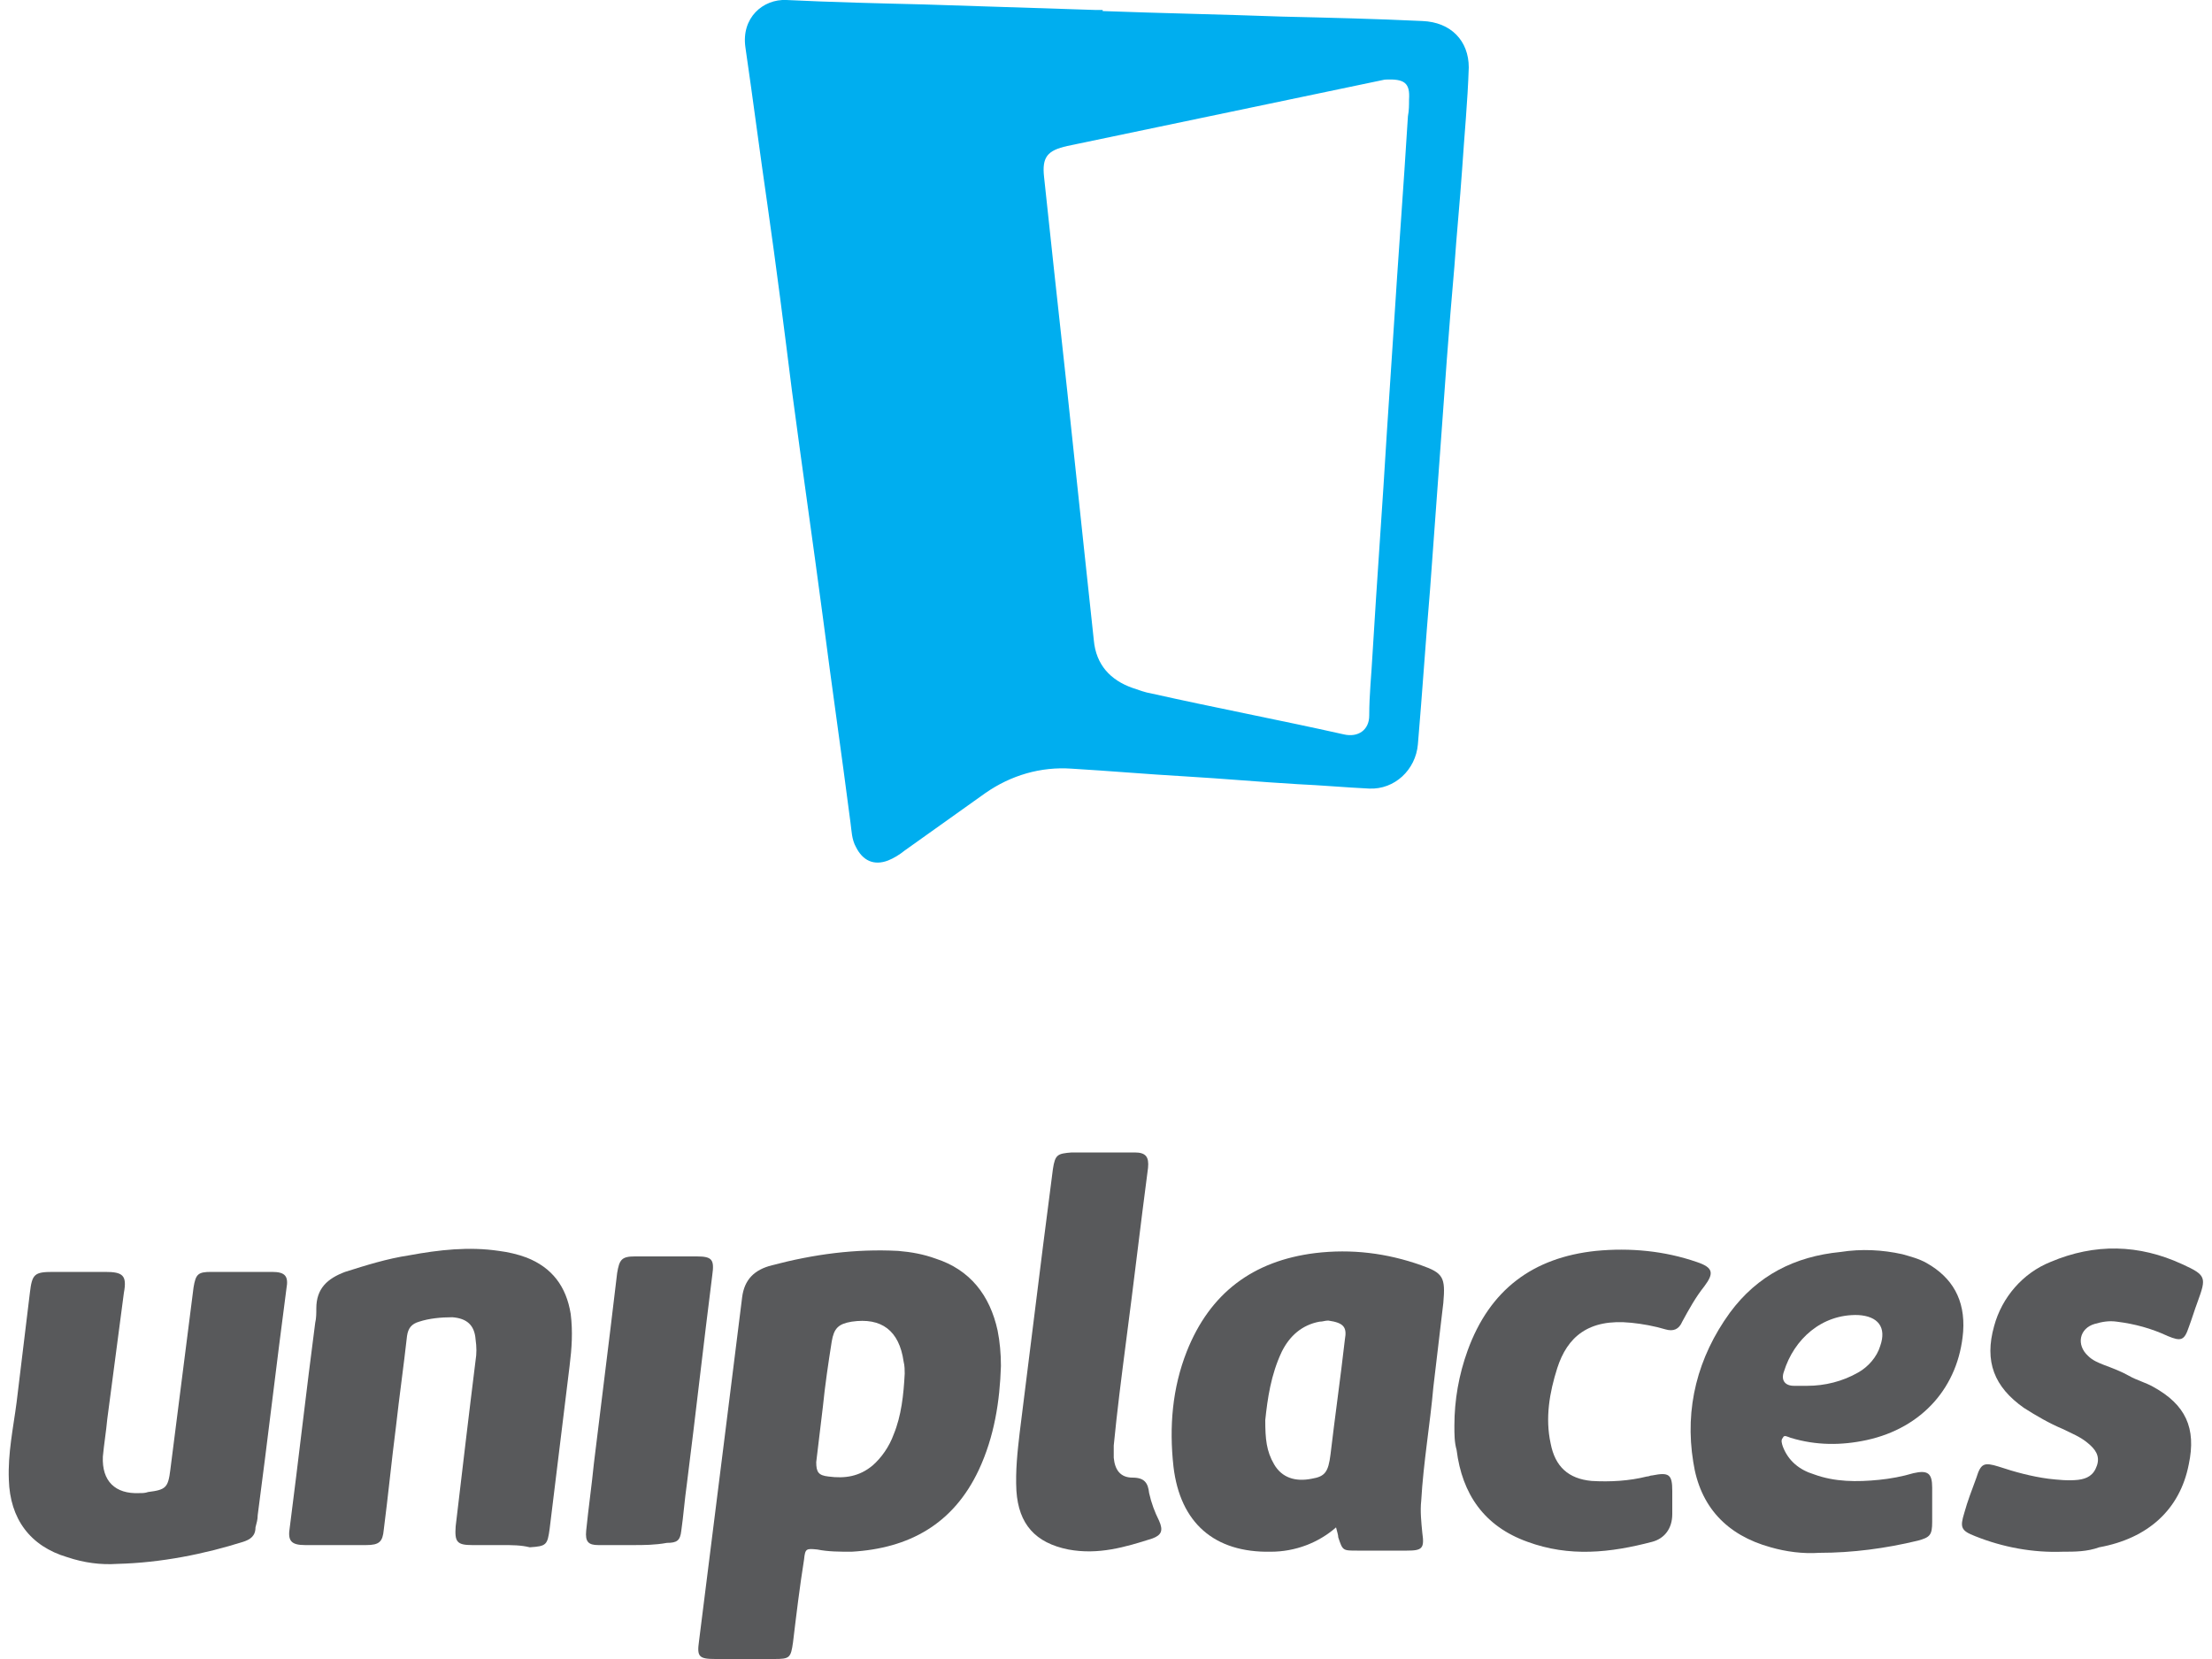
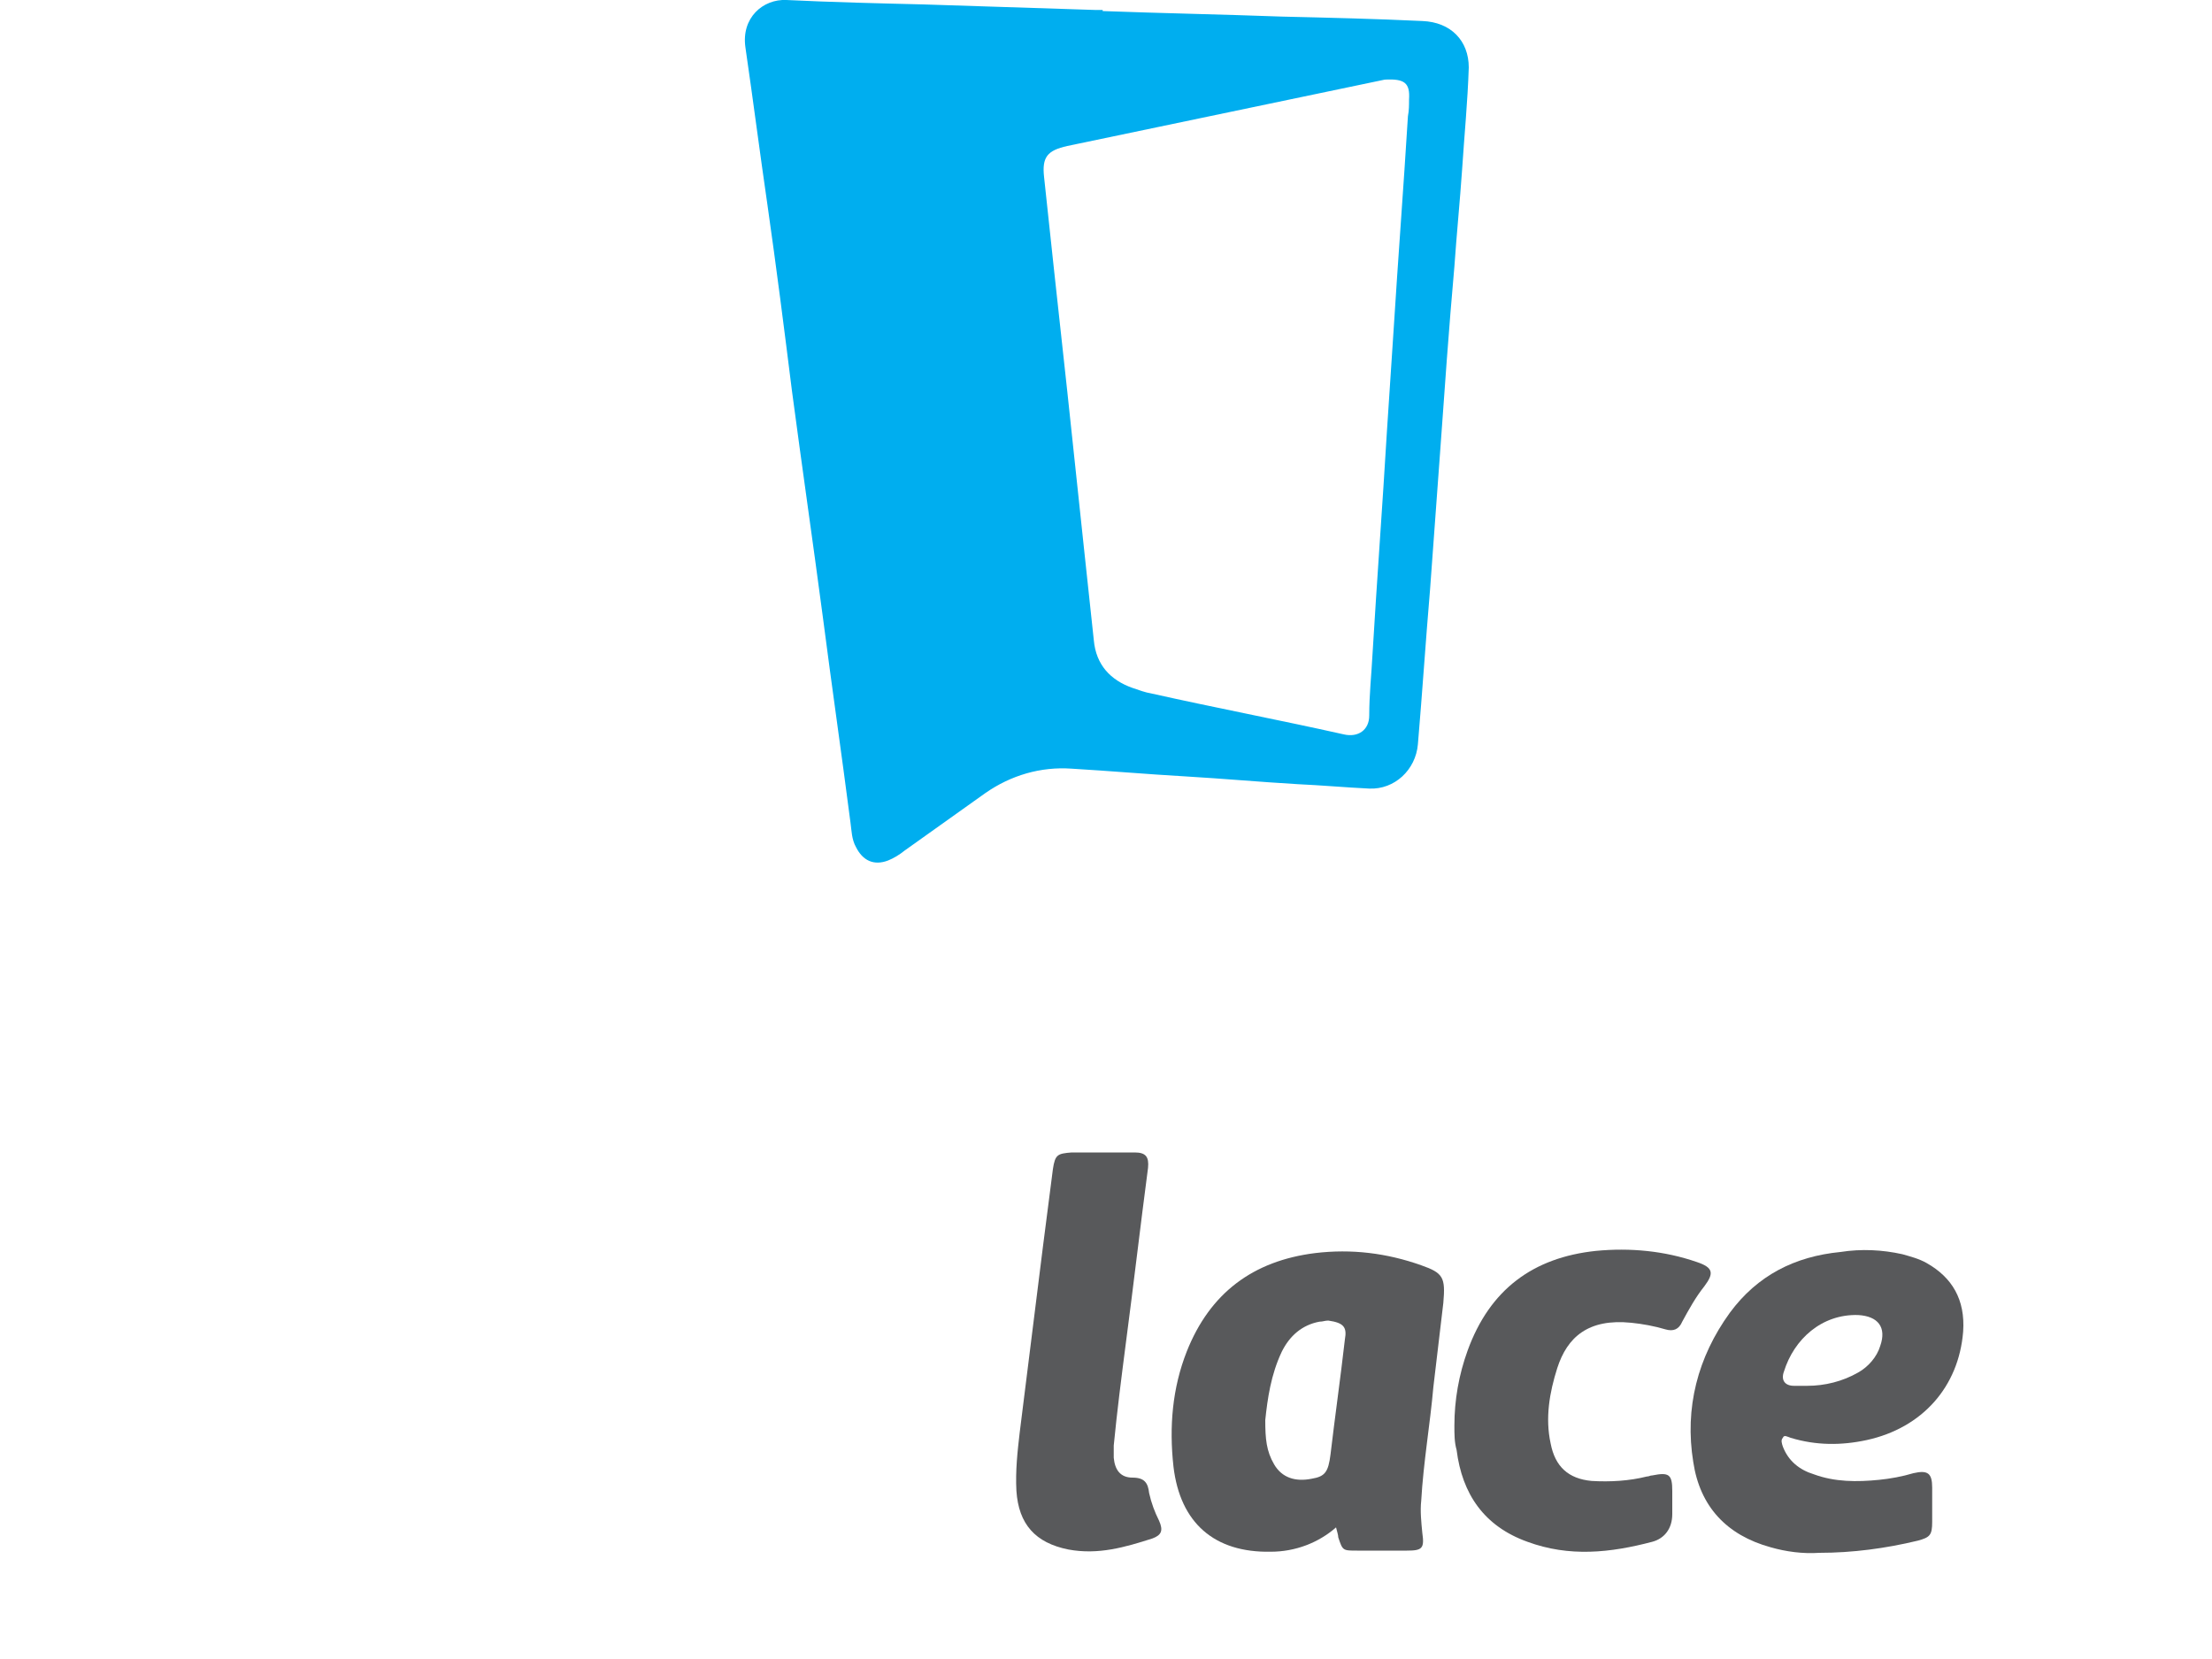
<svg xmlns="http://www.w3.org/2000/svg" version="1.1" id="Layer_1" x="0px" y="0px" viewBox="0 0 200 150" style="enable-background:new 0 0 200 150;" xml:space="preserve">
  <style type="text/css">
	.st0{fill:#58595B;}
	.st1{fill:#00AEEF;}
</style>
  <g id="Layer_2_00000182522565603002518690000010757380474378109838_">
    <g id="Layer_1-2_00000043431489183650930740000010996506580901159335_">
-       <path class="st0" d="M45.4,139.7c-0.9,0-1.8,0-2.7,0c-1.4,0-1.6-0.3-1.5-1.7c0.3-2.5,0.6-5,0.9-7.6s0.6-4.9,0.9-7.4    c0.1-0.6,0.1-1.2,0-1.9c-0.1-1.3-0.8-1.9-2.1-2c-1,0-2.1,0.1-3,0.4c-0.7,0.2-1,0.6-1.1,1.3c-0.3,2.7-0.7,5.5-1,8.2    c-0.4,3.1-0.7,6.2-1.1,9.3c-0.1,1.1-0.4,1.4-1.6,1.4c-1.8,0-3.7,0-5.5,0c-1.3,0-1.6-0.4-1.4-1.6c0.8-6.2,1.5-12.4,2.3-18.5    c0.1-0.4,0.1-0.9,0.1-1.3c0-1.8,1-2.7,2.6-3.3c1.9-0.6,3.8-1.2,5.8-1.5c2.7-0.5,5.4-0.8,8.1-0.4c0.8,0.1,1.7,0.3,2.5,0.6    c2.3,0.9,3.6,2.6,4,5.1c0.2,1.6,0.1,3.1-0.1,4.7c-0.6,4.9-1.2,9.8-1.8,14.7c-0.2,1.5-0.3,1.6-1.8,1.7    C47.1,139.7,46.3,139.7,45.4,139.7z" />
-       <path class="st0" d="M10.6,141.4c-1.5,0.1-3-0.1-4.5-0.6c-3.4-1-5.2-3.5-5.3-7c-0.1-2.4,0.4-4.7,0.7-7c0.4-3.3,0.8-6.6,1.2-9.9    c0.2-1.7,0.4-1.9,2.1-1.9c1.6,0,3.1,0,4.7,0c1.6,0,2,0.3,1.7,1.9c-0.5,3.8-1,7.6-1.5,11.4c-0.1,1.1-0.3,2.3-0.4,3.4    c-0.1,2.2,1.1,3.4,3.3,3.3c0.3,0,0.5,0,0.8-0.1c1.6-0.2,1.8-0.4,2-2c0.7-5.5,1.4-11,2.1-16.5c0.2-1.2,0.4-1.4,1.6-1.4    c1.8,0,3.6,0,5.5,0c1.2,0,1.5,0.4,1.3,1.5c-0.9,6.8-1.7,13.7-2.6,20.5c0,0.4-0.1,0.7-0.2,1.1c0,0.8-0.5,1.1-1.1,1.3    C18.5,140.5,14.6,141.3,10.6,141.4z" />
-       <path class="st0" d="M186.5,140.3c-2.7,0.1-5.4-0.4-7.9-1.4c-1.3-0.5-1.4-0.8-1-2.1c0.3-1.1,0.7-2.1,1.1-3.2c0.4-1.3,0.7-1.4,2-1    c1.5,0.5,3,0.9,4.5,1.1c0.9,0.1,1.8,0.2,2.7,0.1c0.8-0.1,1.4-0.4,1.7-1.3c0.3-0.9-0.2-1.5-0.8-2c-0.7-0.6-1.5-0.9-2.3-1.3    c-1.2-0.5-2.4-1.2-3.5-1.9c-2.7-1.9-3.6-4.2-2.7-7.4c0.7-2.6,2.6-4.8,5.1-5.8c4-1.7,8-1.6,11.9,0.2c2.2,1,2.2,1.2,1.4,3.4    c-0.3,0.8-0.5,1.5-0.8,2.3c-0.4,1.2-0.7,1.3-1.9,0.8c-1.5-0.7-3-1.1-4.6-1.3c-0.7-0.1-1.3,0-2,0.2c-1.4,0.4-1.7,1.9-0.6,2.9    c0.4,0.4,0.9,0.6,1.4,0.8c0.8,0.3,1.6,0.6,2.3,1s1.5,0.6,2.2,1c2.9,1.6,3.9,3.7,3.2,7c-0.8,4.1-3.7,6.7-8.1,7.5    C188.7,140.3,187.6,140.3,186.5,140.3z" />
      <path class="st0" d="M131.5,128.9c0-2.3,0.4-4.6,1.2-6.8c2-5.5,5.9-8.4,11.6-9c3.1-0.3,6.2,0,9.1,1c1.5,0.5,1.6,1,0.7,2.2    c-0.8,1-1.4,2.1-2,3.2c-0.3,0.7-0.8,0.9-1.5,0.7c-1-0.3-2.1-0.5-3.1-0.6c-3.9-0.4-5.8,1.3-6.7,4.1c-0.7,2.2-1.1,4.5-0.6,6.8    c0.4,2.1,1.6,3.2,3.7,3.4c1.7,0.1,3.4,0,5-0.4c0.2,0,0.3-0.1,0.5-0.1c1.5-0.3,1.8-0.1,1.8,1.4c0,0.7,0,1.4,0,2.1    c0,1.3-0.7,2.2-1.8,2.5c-3.8,1-7.5,1.4-11.3,0c-3.9-1.4-5.9-4.3-6.4-8.3C131.5,130.4,131.5,129.7,131.5,128.9z" />
      <path class="st0" d="M99.5,104.2c1,0,2.1,0,3.1,0c1,0,1.3,0.4,1.2,1.4c-0.7,5.3-1.3,10.5-2,15.8c-0.4,3.1-0.8,6.2-1.1,9.3    c0,0.4,0,0.7,0,1.1c0.1,1.1,0.6,1.8,1.7,1.8c1.1,0,1.4,0.5,1.5,1.4c0.2,0.9,0.5,1.7,0.9,2.5c0.4,0.9,0.2,1.3-0.6,1.6    c-2.5,0.8-4.9,1.5-7.6,1c-3-0.6-4.5-2.3-4.7-5.3c-0.1-1.8,0.1-3.6,0.3-5.3c0.7-5.6,1.4-11.2,2.1-16.8c0.3-2.3,0.6-4.7,0.9-7    c0.2-1.3,0.4-1.4,1.7-1.5C97.7,104.2,98.6,104.2,99.5,104.2z" />
-       <path class="st0" d="M57.2,139.7c-1,0-2,0-3.1,0c-0.9,0-1.2-0.3-1.1-1.3c0.2-2,0.5-4.1,0.7-6.1c0.5-4.1,1-8.1,1.5-12.2    c0.2-1.7,0.4-3.4,0.6-5c0.2-1.2,0.4-1.5,1.6-1.5c1.9,0,3.7,0,5.6,0c1.4,0,1.6,0.3,1.4,1.7c-0.8,6.3-1.5,12.6-2.3,18.9    c-0.2,1.4-0.3,2.8-0.5,4.2c-0.1,0.9-0.4,1.1-1.3,1.1C59.2,139.7,58.2,139.7,57.2,139.7z" />
      <path class="st1" d="M128.6,1.9c-4.2-0.2-8.4-0.3-12.7-0.4c-5.4-0.2-10.8-0.3-16.2-0.5V0.9c-0.2,0-0.4,0-0.7,0L83.5,0.4    C79.4,0.3,75.2,0.2,71.1,0C69-0.1,67,1.6,67.4,4.3c0.7,4.8,1.3,9.5,2,14.3c0.8,5.6,1.5,11.1,2.2,16.7c0.9,6.8,1.9,13.7,2.8,20.5    c0.8,6.2,1.7,12.4,2.5,18.6c0.1,0.7,0.1,1.5,0.5,2.2c0.6,1.2,1.6,1.7,2.9,1.2c0.5-0.2,1-0.5,1.5-0.9c2.4-1.7,4.9-3.5,7.3-5.2    c2.3-1.6,5-2.4,7.8-2.2c3.4,0.2,6.8,0.5,10.3,0.7c3.4,0.2,6.7,0.5,10.1,0.7c2.2,0.1,4.4,0.3,6.5,0.4c2.3,0.1,4.2-1.7,4.4-4    c0.4-4.7,0.7-9.3,1.1-14c0.3-4.1,0.6-8.2,0.9-12.3c0.4-5.6,0.8-11.3,1.3-16.9c0.2-2.9,0.5-5.9,0.7-8.8c0.2-3.1,0.5-6.1,0.6-9.2    C132.8,3.7,131.2,2,128.6,1.9z M127.4,9c0,0.5,0,1-0.1,1.5h0c-0.4,6.5-0.9,13-1.3,19.4c-0.2,3-0.4,6-0.6,9.1    c-0.4,6.7-0.9,13.4-1.3,20.1c-0.1,1.9-0.3,3.7-0.3,5.6c0,1.3-1,2-2.3,1.7c-5.8-1.3-11.6-2.4-17.4-3.7c-0.6-0.1-1.1-0.3-1.7-0.5    c-2-0.7-3.3-2.1-3.5-4.3c-0.3-2.8-0.6-5.6-0.9-8.4c-0.5-4.7-1-9.4-1.5-14.1c-0.4-3.7-0.8-7.3-1.2-11c-0.3-2.8-0.6-5.6-0.9-8.4    c-0.2-1.8,0.3-2.4,2.1-2.8c9.6-2,19.1-4,28.7-6C127,7.1,127.5,7.5,127.4,9L127.4,9z" />
-       <path class="st0" d="M90.2,120.3c-0.7-3.2-2.5-5.5-5.6-6.5c-1.1-0.4-2.2-0.6-3.4-0.7c-3.9-0.2-7.6,0.3-11.4,1.3    c-1.6,0.4-2.5,1.3-2.7,2.9c-0.5,4-1,8-1.5,12c-0.8,6.4-1.6,12.7-2.4,19.1c-0.2,1.4,0,1.6,1.5,1.6c1.8,0,3.6,0,5.3,0    c1.4,0,1.5-0.1,1.7-1.5c0.3-2.5,0.6-5,1-7.5c0.1-1,0.2-1,1.2-0.9c1,0.2,2,0.2,3.1,0.2c5.2-0.3,9.2-2.5,11.5-7.4    c1.4-3,1.9-6.2,2-9.4C90.5,122.4,90.4,121.3,90.2,120.3z M80.8,129.7c-0.4,1.1-1.1,2.1-1.9,2.8c-1.2,1-2.5,1.2-4,1    c-0.9-0.1-1.1-0.4-1.1-1.3c0.2-1.7,0.4-3.3,0.6-5c0.2-2,0.5-4,0.8-5.9c0.2-1.2,0.6-1.6,1.8-1.8c2.7-0.4,4.3,0.8,4.7,3.6    c0.1,0.4,0.1,0.8,0.1,1.1C81.7,126.1,81.5,128,80.8,129.7z" />
      <path class="st0" d="M128.5,114.4c-3.1-1.1-6.3-1.5-9.6-1.1c-5.6,0.7-9.5,3.6-11.6,8.9c-1.3,3.3-1.6,6.8-1.2,10.4    c0.6,5.1,3.7,7.8,8.8,7.7c2.2,0,4.3-0.8,5.9-2.2c0.1,0.4,0.2,0.7,0.2,0.9c0.4,1.2,0.4,1.2,1.7,1.2c1.5,0,3,0,4.5,0    c1.4,0,1.6-0.2,1.4-1.6c-0.1-1-0.2-2-0.1-2.9c0.2-3.5,0.8-6.9,1.1-10.3c0.3-2.5,0.6-5,0.9-7.6    C130.7,115.5,130.5,115.1,128.5,114.4z M121.6,121.1c-0.4,3.5-0.9,7-1.3,10.4c-0.2,1.6-0.5,2-1.7,2.2c-1.5,0.3-2.7-0.1-3.4-1.3    s-0.8-2.3-0.8-4c0.2-1.9,0.5-4.1,1.5-6.2c0.7-1.4,1.8-2.4,3.4-2.7c0.3,0,0.5-0.1,0.8-0.1C121.5,119.6,121.8,120,121.6,121.1z" />
      <path class="st0" d="M161.9,130c2.3,0.7,4.6,0.7,6.9,0.2c5-1.1,8.3-4.8,8.7-9.8c0.2-2.9-1-4.9-3.3-6.2c-0.7-0.4-1.5-0.6-2.2-0.8    c-1.8-0.4-3.7-0.5-5.6-0.2c-4.1,0.4-7.5,2.1-10,5.5c-2.9,4-4.1,8.6-3.3,13.5c0.6,4,3,6.6,7,7.7c1.4,0.4,2.9,0.6,4.4,0.5    c3,0,6-0.4,8.9-1.1c1.1-0.3,1.3-0.5,1.3-1.7c0-1,0-2,0-3.1c0-1.3-0.4-1.6-1.7-1.3c-1,0.3-2.1,0.5-3.1,0.6c-2,0.2-4,0.2-5.9-0.5    c-1.3-0.4-2.3-1.2-2.8-2.5c-0.1-0.3-0.2-0.6,0-0.8C161.3,129.7,161.6,129.9,161.9,130z M161.3,124c0.9-2.9,3.4-5.2,6.7-5.1    c1.8,0.1,2.6,1.1,2,2.8c-0.3,1-1.1,1.9-2,2.4c-1.4,0.8-3,1.2-4.6,1.2c-0.4,0-0.8,0-1.2,0C161.4,125.3,161,124.8,161.3,124z" />
    </g>
  </g>
</svg>